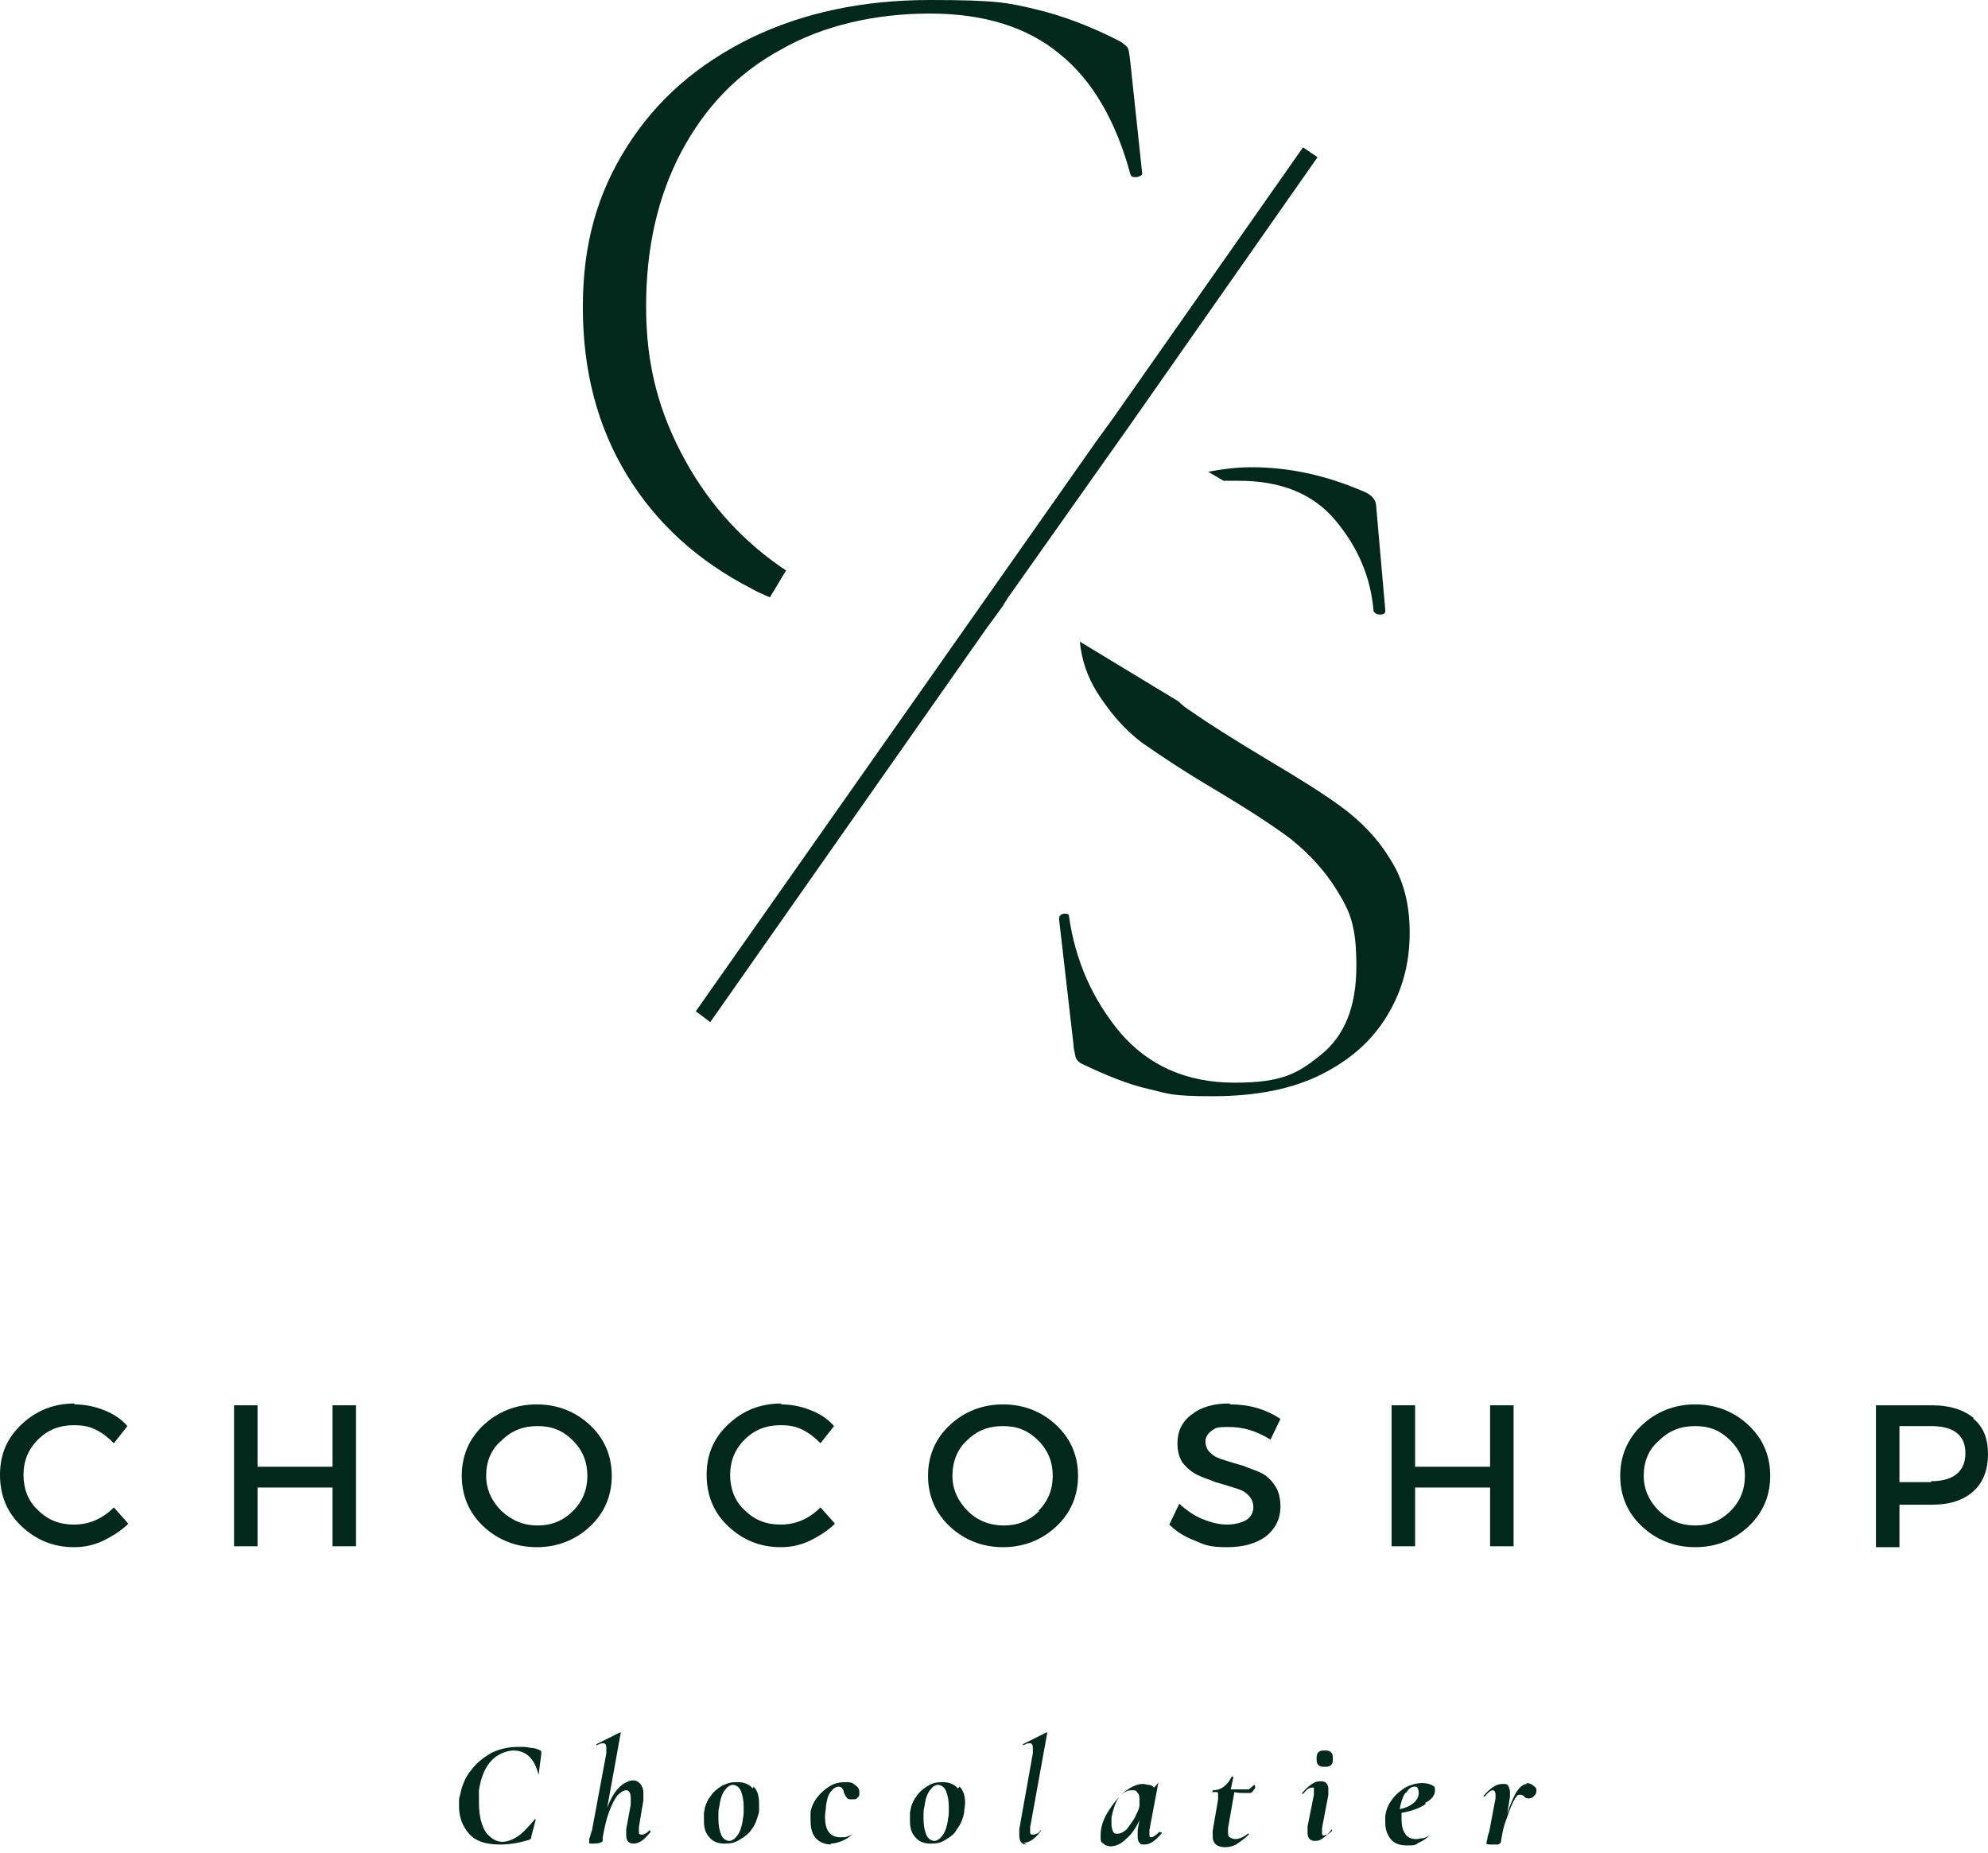
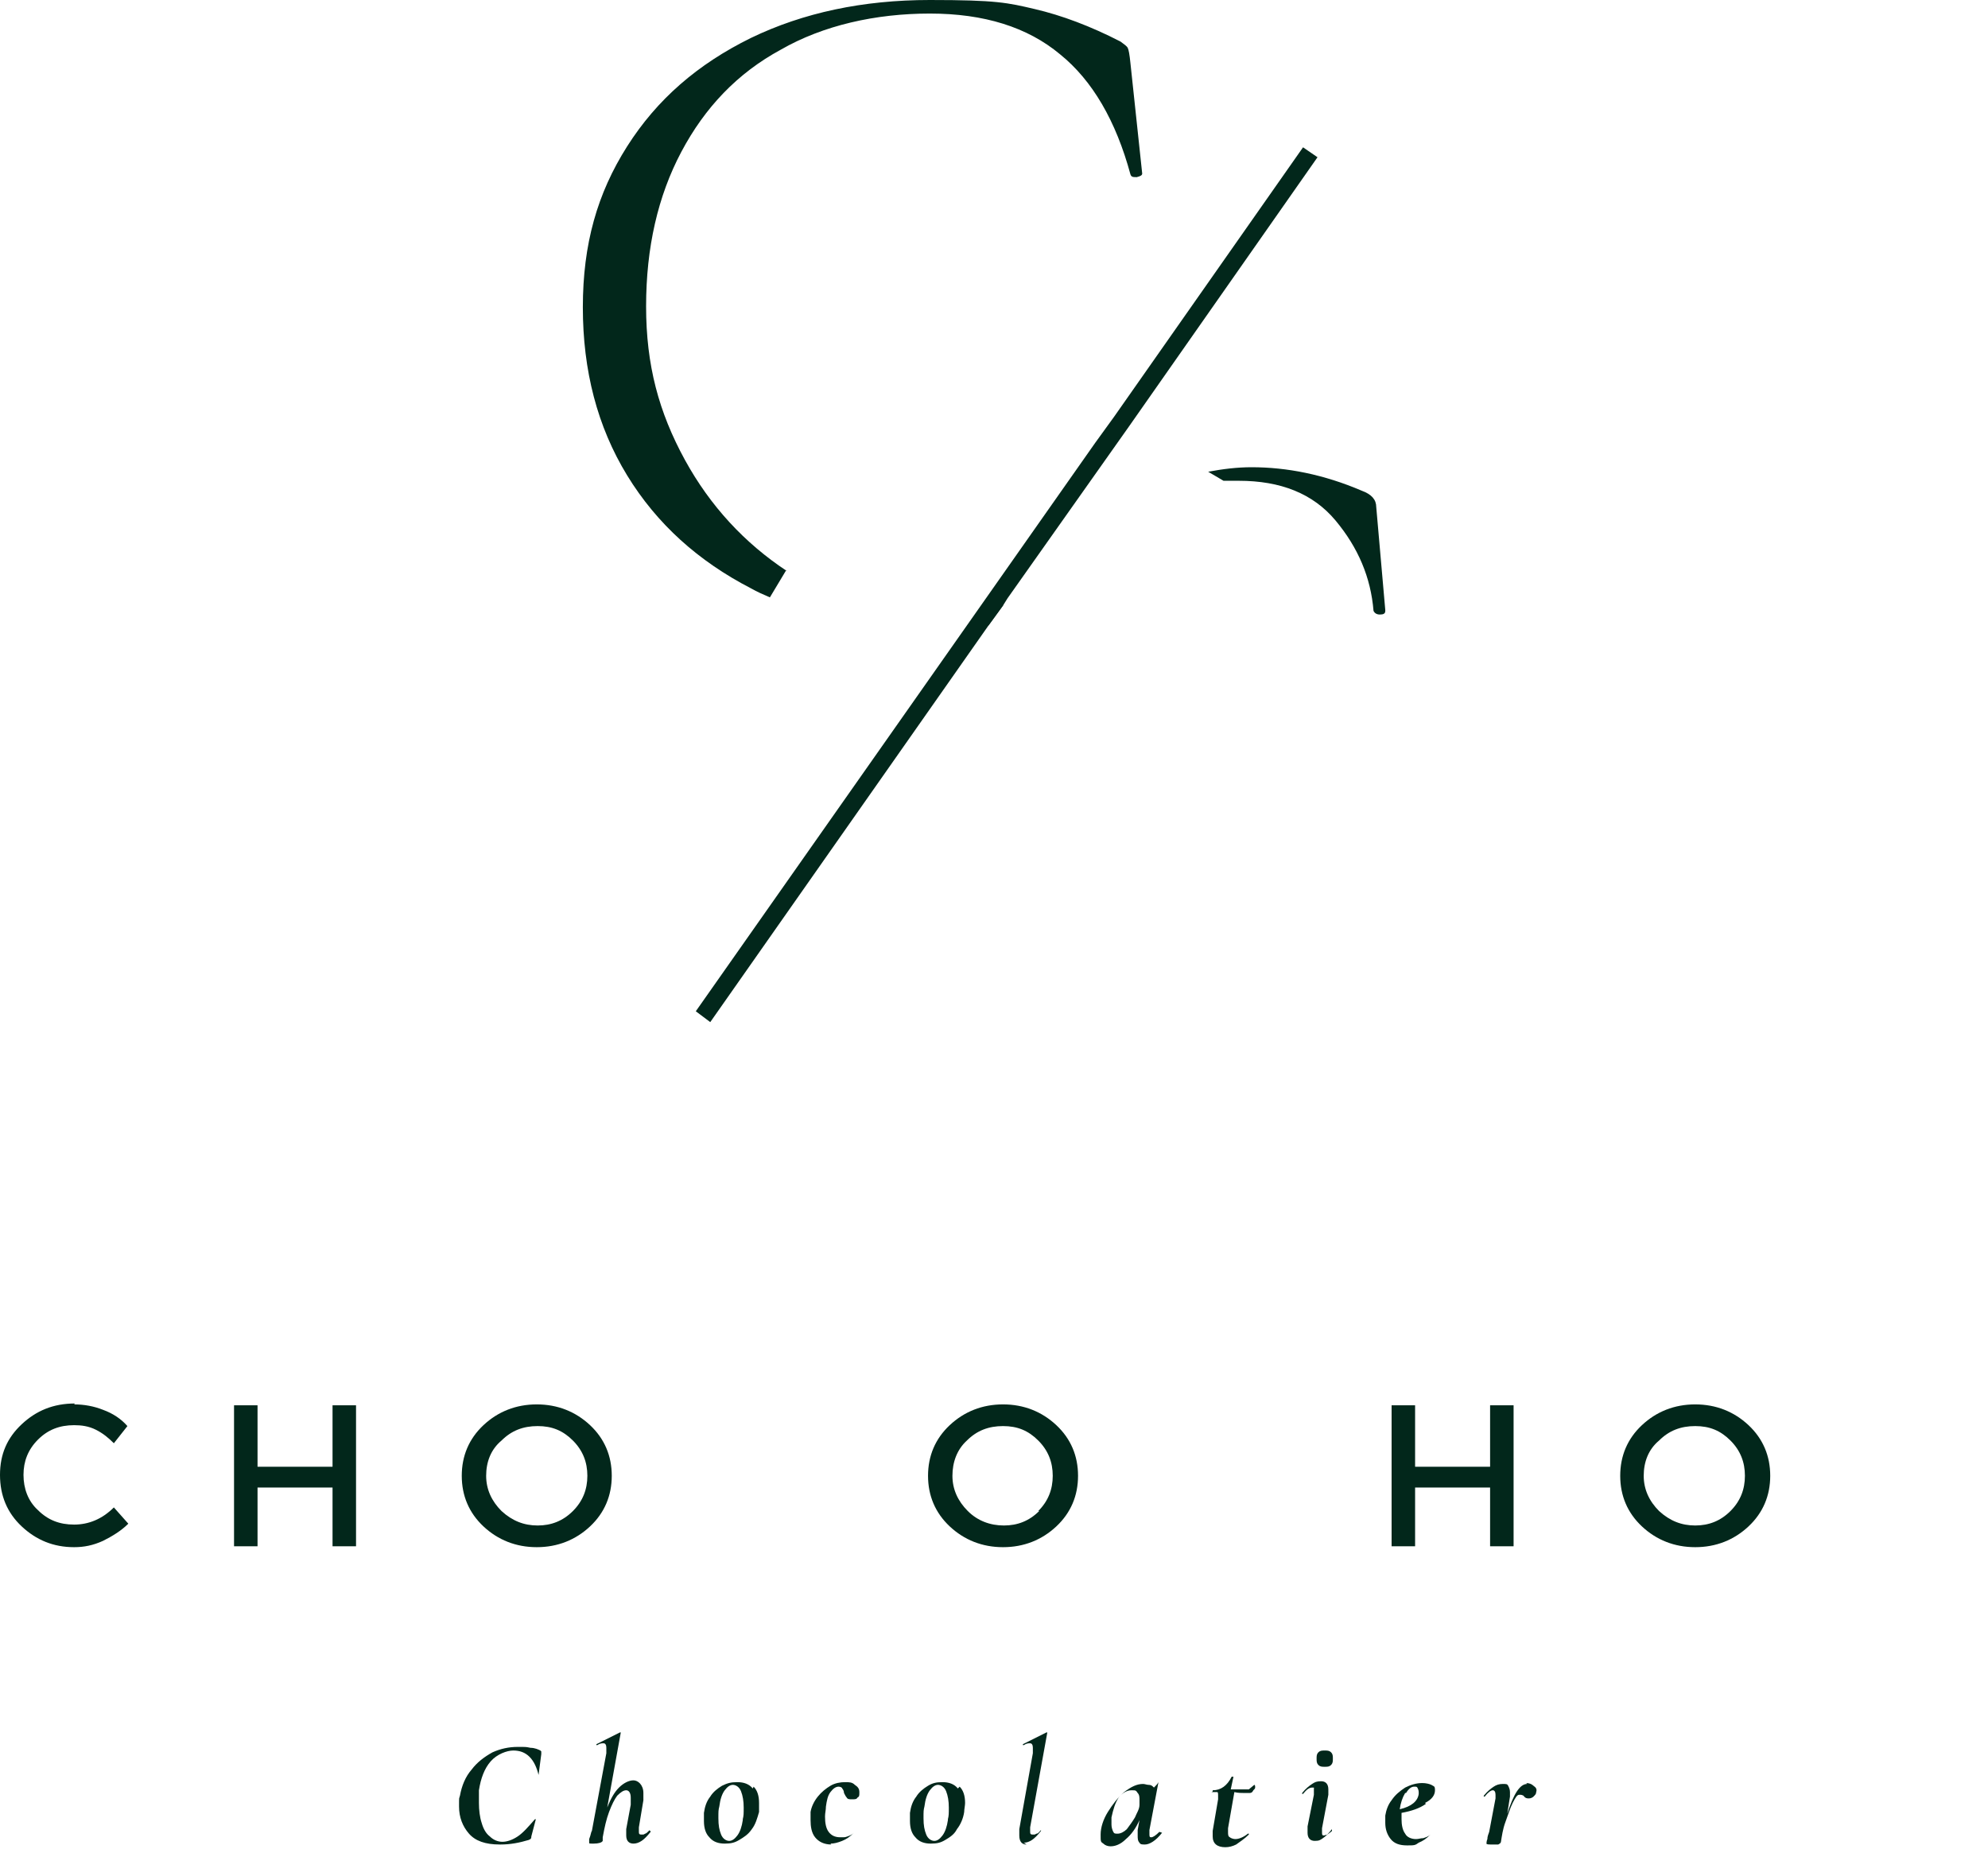
<svg xmlns="http://www.w3.org/2000/svg" fill="none" viewBox="0 0 220 205" height="205" width="220">
  <path fill="#02271B" d="M8.2 155.4C9.3 155.4 10.4 155.6 11.4 156C12.5 156.4 13.4 157 14.1 157.8L12.6 159.7C12 159.1 11.4 158.6 10.6 158.2C9.8 157.8 9 157.7 8.2 157.7C6.6 157.7 5.3 158.2 4.2 159.3C3.1 160.4 2.6 161.7 2.6 163.2C2.6 164.7 3.1 166.1 4.2 167.1C5.3 168.2 6.6 168.7 8.2 168.7C9.8 168.7 11.3 168.1 12.6 166.8L14.2 168.6C13.4 169.4 12.4 170 11.4 170.5C10.3 171 9.3 171.2 8.2 171.2C5.9 171.2 4 170.4 2.4 168.9C0.8 167.4 0 165.5 0 163.2C0 160.9 0.8 159.1 2.4 157.6C4 156.1 5.9 155.3 8.3 155.3L8.2 155.4Z" />
  <path fill="#02271B" d="M39.4 171.1H36.8V164.6H28.5V171.1H25.9V155.5H28.5V162.3H36.8V155.5H39.4V171.1Z" />
  <path fill="#02271B" d="M65.3 157.7C63.7 156.2 61.7 155.4 59.4 155.4C57.1 155.4 55.1 156.2 53.5 157.7C51.9 159.2 51.1 161.1 51.1 163.3C51.1 165.5 51.9 167.4 53.5 168.9C55.1 170.4 57.1 171.2 59.4 171.2C61.7 171.2 63.7 170.4 65.3 168.9C66.9 167.4 67.7 165.5 67.7 163.3C67.7 161.1 66.9 159.2 65.3 157.7ZM63.4 167.2C62.3 168.3 61 168.8 59.5 168.8C58 168.8 56.7 168.3 55.5 167.2C54.4 166.1 53.8 164.8 53.8 163.3C53.8 161.8 54.3 160.4 55.5 159.4C56.6 158.3 57.9 157.8 59.5 157.8C61.1 157.8 62.3 158.3 63.4 159.4C64.5 160.5 65 161.8 65 163.3C65 164.8 64.5 166.1 63.4 167.2Z" />
-   <path fill="#02271B" d="M86.4 155.4C87.5 155.4 88.6 155.6 89.6 156C90.7 156.4 91.6 157 92.3 157.8L90.8 159.7C90.2 159.1 89.6 158.6 88.8 158.2C88 157.8 87.2 157.7 86.4 157.7C84.8 157.7 83.5 158.2 82.4 159.3C81.3 160.4 80.8 161.7 80.8 163.2C80.8 164.7 81.3 166.1 82.4 167.1C83.5 168.2 84.8 168.7 86.4 168.7C88 168.7 89.5 168.1 90.8 166.8L92.4 168.6C91.6 169.4 90.6 170 89.6 170.5C88.5 171 87.5 171.2 86.4 171.2C84.1 171.2 82.2 170.4 80.6 168.9C79 167.4 78.2 165.5 78.2 163.2C78.2 160.9 79 159.1 80.6 157.6C82.2 156.1 84.1 155.3 86.5 155.3L86.4 155.4Z" />
  <path fill="#02271B" d="M116.9 157.7C115.3 156.2 113.3 155.4 111 155.4C108.7 155.4 106.7 156.2 105.1 157.7C103.5 159.2 102.7 161.1 102.7 163.3C102.7 165.5 103.5 167.4 105.1 168.9C106.7 170.4 108.7 171.2 111 171.2C113.3 171.2 115.3 170.4 116.9 168.9C118.5 167.4 119.3 165.5 119.3 163.3C119.3 161.1 118.5 159.2 116.9 157.7ZM115 167.2C113.9 168.3 112.6 168.8 111.1 168.8C109.6 168.8 108.2 168.3 107.1 167.2C106 166.1 105.4 164.8 105.4 163.3C105.4 161.8 105.9 160.4 107 159.4C108.1 158.3 109.4 157.8 111 157.8C112.6 157.8 113.8 158.3 114.9 159.4C116 160.5 116.5 161.8 116.5 163.3C116.5 164.8 116 166.1 114.9 167.2H115Z" />
-   <path fill="#02271B" d="M136.2 155.4C138.2 155.4 140 155.9 141.7 157L140.6 159.3C139 158.3 137.5 157.9 136 157.9C134.5 157.9 134.6 158 134.1 158.3C133.7 158.6 133.4 159 133.4 159.5C133.4 160 133.6 160.5 134 160.8C134.4 161.2 134.9 161.4 135.6 161.6C136.2 161.8 136.9 162 137.6 162.2C138.3 162.5 139 162.7 139.6 163C140.2 163.3 140.7 163.8 141.1 164.4C141.5 165 141.7 165.8 141.7 166.7C141.7 168.1 141.1 169.2 140.1 170C139 170.8 137.6 171.2 135.8 171.2C134 171.2 133.4 171 132.3 170.5C131.2 170.1 130.2 169.5 129.4 168.7L130.5 166.4C131.3 167.1 132.1 167.7 133.1 168.1C134.1 168.5 135 168.7 135.8 168.7C136.6 168.7 137.4 168.5 137.9 168.2C138.4 167.9 138.7 167.4 138.7 166.8C138.7 166.2 138.5 165.8 138.1 165.4C137.7 165 137.2 164.8 136.5 164.6C135.9 164.4 135.2 164.2 134.5 164C133.8 163.7 133.1 163.5 132.5 163.2C131.9 162.9 131.4 162.5 130.9 161.9C130.5 161.3 130.3 160.6 130.3 159.7C130.3 158.4 130.8 157.3 131.9 156.5C132.9 155.7 134.3 155.3 136 155.3L136.2 155.4Z" />
  <path fill="#02271B" d="M167.5 171.1H164.9V164.6H156.6V171.1H154V155.5H156.6V162.3H164.9V155.5H167.5V171.1Z" />
  <path fill="#02271B" d="M193.5 157.7C191.9 156.2 189.9 155.4 187.6 155.4C185.3 155.4 183.3 156.2 181.7 157.7C180.1 159.2 179.3 161.1 179.3 163.3C179.3 165.5 180.1 167.4 181.7 168.9C183.3 170.4 185.3 171.2 187.6 171.2C189.9 171.2 191.9 170.4 193.5 168.9C195.1 167.4 195.9 165.5 195.9 163.3C195.9 161.1 195.1 159.2 193.5 157.7ZM191.5 167.2C190.4 168.3 189.1 168.8 187.6 168.8C186.1 168.8 184.8 168.3 183.6 167.2C182.5 166.1 181.9 164.8 181.9 163.3C181.9 161.8 182.4 160.4 183.6 159.4C184.7 158.3 186 157.8 187.6 157.8C189.2 157.8 190.4 158.3 191.5 159.4C192.6 160.5 193.1 161.8 193.1 163.3C193.1 164.8 192.6 166.1 191.5 167.2Z" />
-   <path fill="#02271B" d="M218.4 156.9C217.3 156 215.8 155.5 213.8 155.5H207.6V171.2H210.2V166.5H213.8C215.8 166.5 217.3 166 218.4 165C219.5 164 220 162.6 220 160.9C220 159.2 219.5 157.9 218.4 157V156.9ZM213.7 164H210.2V157.8H213.7C216.2 157.8 217.5 158.8 217.5 160.8C217.5 162.8 216.2 163.9 213.7 163.9V164Z" />
  <path fill="#02271B" d="M87 63.1L85.2 66.1C84.5 65.8 83.8 65.5 83.1 65.1C77.3 62.1 72.7 58 69.4 52.6C66.1 47.2 64.5 41 64.5 34C64.5 27 66.1 21.4 69.4 16.2C72.7 11 77.2 7.1 83.1 4.2C88.9 1.4 95.5 0 102.9 0C110.3 0 111.5 0.3 114.5 1C117.5 1.7 120.7 2.9 124 4.6C124.4 4.9 124.7 5.1 124.8 5.3C124.9 5.5 125 6 125.1 7L126.4 19.2C126.4 19.4 126.2 19.5 125.8 19.6C125.4 19.6 125.2 19.6 125.1 19.3C123.5 13.4 120.9 8.9 117.3 6C113.7 3 108.9 1.5 102.9 1.5C96.9 1.5 91.1 2.8 86.4 5.5C81.6 8.1 78 11.9 75.4 16.8C72.8 21.7 71.5 27.4 71.5 33.9C71.5 40.4 72.9 45.6 75.8 50.9C78.6 56 82.4 60.1 87.1 63.2L87 63.1Z" />
  <path fill="#02271B" d="M111 67L109.4 69.2C109 69.2 108.5 69.2 108.1 69.3L109.5 67.3C110 67.2 110.5 67.1 111 66.9V67Z" />
  <path fill="#02271B" d="M153.3 67.6C153.3 67.9 153.1 68 152.7 68C152.3 68 152.1 67.8 152 67.6C151.7 63.9 150.3 60.6 147.8 57.6C145.3 54.6 141.7 53.2 137.1 53.2C132.5 53.2 135.9 53.2 135.4 53.2L133.7 52.2C135.3 51.9 136.9 51.7 138.5 51.7C142.4 51.7 146.5 52.5 150.7 54.3C151.8 54.7 152.3 55.3 152.3 56.1L153.3 67.5V67.6Z" />
-   <path fill="#02271B" d="M156 103.2C156 106.6 155.2 109.6 153.5 112.4C151.8 115.2 149.4 117.3 146.2 118.9C143 120.5 139 121.3 134.2 121.3C129.4 121.3 129.3 121 127.1 120.5C124.9 120 122.4 119 119.7 117.7C119.3 117.5 119.1 117.2 119 116.9C119 116.6 118.8 116.2 118.8 115.6L117.2 101.7C117.2 101.3 117.4 101.2 117.7 101.1C118.1 101.1 118.3 101.1 118.3 101.4C119 106.3 120.9 110.6 124 114.3C127.1 117.9 131.3 119.8 136.6 119.8C141.9 119.8 143.6 118.8 146.2 116.7C148.8 114.6 150.1 111.4 150.1 106.9C150.1 102.4 149.4 100.9 148 98.6C146.6 96.3 144.8 94.4 142.8 92.8C140.8 91.3 138 89.5 134.5 87.4C131.1 85.4 128.4 83.6 126.4 82.2C124.4 80.7 122.8 78.8 121.4 76.6C120.4 75 119.7 73.1 119.5 71L130.4 77.6C130.8 78 131.3 78.4 131.8 78.7C133.8 80.1 136.5 81.8 140 83.9C143.7 86.1 146.6 87.9 148.6 89.4C150.6 90.9 152.4 92.7 153.8 95C155.3 97.3 156 100 156 103.2Z" />
  <path fill="#02271B" d="M145.8 17.4L125 47.1L111.5 66.2L111 67L109.4 69.2L78.6 113.1L77 111.9L99.1 80.45L121.2 49L123.3 46.1L144.2 16.3L145.8 17.4Z" />
  <path fill="#02271B" d="M55.3 204.1C53.7 204.1 52.6 203.7 51.9 202.9C51.2 202.1 50.8 201.1 50.8 199.9C50.8 198.7 50.8 199.1 50.9 198.7C51.1 197.6 51.5 196.6 52.2 195.8C52.8 195 53.6 194.4 54.5 193.9C55.4 193.5 56.3 193.3 57.3 193.3C58.3 193.3 58.2 193.3 58.7 193.4C59.2 193.4 59.6 193.6 59.8 193.7L59.9 193.8V194.1L59.6 196.4C59.4 195.6 59.1 194.9 58.6 194.4C58.1 193.9 57.5 193.7 56.8 193.7C56.1 193.7 55 194.1 54.3 194.9C53.6 195.7 53.2 196.8 53 198.1V199.5C53 200.3 53.1 201.1 53.3 201.7C53.5 202.4 53.8 202.9 54.2 203.2C54.6 203.6 55.1 203.8 55.6 203.8C56.1 203.8 56.7 203.6 57.3 203.2C57.9 202.8 58.5 202.1 59.2 201.3H59.3L58.8 203.2C58.8 203.3 58.8 203.4 58.7 203.5L58.5 203.6C57.5 203.9 56.5 204.1 55.4 204.1H55.3Z" />
  <path fill="#02271B" d="M71.9 202.6H72V202.7C71.6 203.2 71.3 203.5 71 203.7C70.7 203.9 70.4 204 70.1 204C69.6 204 69.3 203.7 69.3 203.1V202.4L69.8 199.7V198.9C69.8 198.4 69.6 198.1 69.3 198.1C69 198.1 68.7 198.3 68.3 198.7C68 199.1 67.7 199.7 67.4 200.5C67.1 201.3 66.9 202.2 66.7 203.3V203.7C66.6 203.9 66.2 204 65.7 204C65.2 204 65.2 204 65.2 203.9V203.5C65.4 203 65.4 202.7 65.5 202.6L67.1 194V193.4C67.1 193.1 67 192.9 66.8 192.9C66.6 192.9 66.4 192.9 66.1 193.1H66V193L68.6 191.7H68.7L67.2 200C67.6 199 68 198.3 68.5 197.8C69 197.3 69.6 197 70.1 197C70.6 197 71.2 197.5 71.2 198.4C71.2 199.3 71.2 198.9 71.2 199.2L70.7 202.2V202.6C70.7 202.9 70.7 203 71 203C71.3 203 71.2 203 71.4 202.9C71.5 202.9 71.7 202.7 71.9 202.5V202.6Z" />
  <path fill="#02271B" d="M83.3 197.9C82.9 197.4 82.3 197.2 81.6 197.2C80.9 197.2 80.5 197.3 79.9 197.6C79.4 197.9 78.9 198.3 78.6 198.8C78.2 199.3 78 199.9 77.9 200.6V201.5C77.9 202.3 78.1 202.9 78.5 203.3C78.9 203.8 79.5 204 80.2 204C80.9 204 81.3 203.9 81.8 203.6C82.3 203.3 82.8 203 83.2 202.4C83.6 201.9 83.8 201.2 84 200.5V199.5C84 198.7 83.8 198.1 83.4 197.7L83.3 197.9ZM82.2 201.4C82.1 202.1 81.9 202.7 81.6 203.1C81.3 203.5 81 203.7 80.7 203.7C80.4 203.7 80 203.5 79.8 203C79.6 202.5 79.5 202 79.5 201.2C79.5 200.4 79.5 200.3 79.6 199.9C79.7 199.1 79.9 198.5 80.2 198.1C80.5 197.7 80.8 197.5 81.1 197.5C81.4 197.5 81.8 197.7 82 198.2C82.2 198.7 82.3 199.3 82.3 200C82.3 200.7 82.3 200.9 82.2 201.3V201.4Z" />
  <path fill="#02271B" d="M92 204.1C91.2 204.1 90.6 203.8 90.2 203.3C89.8 202.8 89.7 202.1 89.7 201.4V200.5C89.8 199.9 90.1 199.3 90.5 198.8C90.9 198.3 91.4 197.9 91.9 197.6C92.4 197.3 93 197.2 93.5 197.2C94 197.2 94.3 197.2 94.6 197.5C94.9 197.7 95.1 197.9 95.1 198.3C95.1 198.7 95.1 198.8 94.9 198.9C94.8 199.1 94.6 199.1 94.3 199.1C94 199.1 93.8 199.1 93.7 198.9C93.6 198.8 93.5 198.6 93.4 198.4C93.4 198.2 93.3 198 93.2 197.9C93.2 197.8 93 197.7 92.8 197.7C92.5 197.7 92.2 197.9 91.9 198.3C91.6 198.7 91.5 199.2 91.4 199.9C91.4 200.3 91.3 200.6 91.3 201C91.3 201.7 91.4 202.3 91.7 202.7C92 203.1 92.4 203.3 93 203.3C93.6 203.3 93.5 203.3 93.8 203.2C94.1 203.1 94.3 203 94.5 202.8C94.1 203.2 93.7 203.5 93.2 203.7C92.7 203.9 92.3 204 91.9 204L92 204.1Z" />
  <path fill="#02271B" d="M106 197.9C105.6 197.4 105 197.2 104.3 197.2C103.6 197.2 103.2 197.3 102.7 197.6C102.2 197.9 101.7 198.3 101.4 198.8C101 199.3 100.8 199.9 100.7 200.6V201.5C100.7 202.3 100.9 202.9 101.3 203.3C101.7 203.8 102.3 204 103 204C103.7 204 104.1 203.9 104.6 203.6C105.1 203.3 105.6 203 105.9 202.4C106.3 201.9 106.6 201.2 106.7 200.5C106.7 200.2 106.8 199.8 106.8 199.5C106.8 198.7 106.6 198.1 106.2 197.7L106 197.9ZM104.9 201.4C104.8 202.1 104.6 202.7 104.3 203.1C104 203.5 103.7 203.7 103.4 203.7C103.1 203.7 102.7 203.5 102.5 203C102.3 202.5 102.2 202 102.2 201.2C102.2 200.4 102.2 200.3 102.3 199.9C102.4 199.1 102.6 198.5 102.9 198.1C103.2 197.7 103.5 197.5 103.8 197.5C104.1 197.5 104.5 197.7 104.7 198.2C104.9 198.7 105 199.3 105 200C105 200.7 105 200.9 104.9 201.3V201.4Z" />
  <path fill="#02271B" d="M113.6 204.1C113.1 204.1 112.8 203.8 112.8 203.1V202.4L114.3 194V193.4C114.3 193.1 114.2 192.9 114 192.9C113.8 192.9 113.6 192.9 113.3 193.1H113.2V193L115.8 191.7H115.9L114 202.2V202.6C114 202.9 114 203 114.3 203C114.6 203 114.5 203 114.7 202.9C114.9 202.9 115 202.7 115.2 202.5V202.6C114.8 203.1 114.5 203.4 114.2 203.6C113.9 203.8 113.6 203.9 113.3 203.9L113.6 204.1Z" />
  <path fill="#02271B" d="M128.3 202.7C127.9 203.1 127.6 203.3 127.4 203.3C127.2 203.3 127.2 203.2 127.2 202.9V202.5L128.2 197.2C128.1 197.4 127.9 197.6 127.7 197.8C127.5 197.6 127.4 197.5 127.1 197.5C126.9 197.5 126.7 197.4 126.5 197.4C125.8 197.4 125.2 197.7 124.4 198.3C123.7 198.9 123.1 199.7 122.6 200.5C122.1 201.3 121.8 202.2 121.8 203C121.8 203.8 121.8 203.8 122.1 204C122.3 204.2 122.6 204.3 122.9 204.3C123.4 204.3 124 204.1 124.6 203.5C125.2 203 125.7 202.3 126.1 201.4L125.9 202.5V203.1C125.9 203.4 125.9 203.7 126.1 203.9C126.2 204.1 126.4 204.1 126.7 204.1C127.2 204.1 127.9 203.7 128.6 202.8L128.3 202.7ZM126.1 199.7C126.1 200.2 125.8 200.6 125.6 201.1C125.3 201.6 125 202 124.7 202.4C124.4 202.7 124 202.9 123.7 202.9C123.4 202.9 123.3 202.9 123.2 202.7C123.1 202.5 123 202.2 123 201.9V201.1C123.2 200.2 123.4 199.5 123.8 198.9C124.2 198.4 124.7 198.1 125.2 198.1C125.7 198.1 125.7 198.1 125.9 198.4C126.1 198.6 126.1 198.9 126.1 199.2V199.7Z" />
  <path fill="#02271B" d="M138.8 197.5C138.8 197.5 138.9 197.5 138.9 197.7C138.9 197.9 138.9 197.9 138.7 198.1C138.6 198.3 138.5 198.4 138.3 198.4H137.7C137.4 198.4 137 198.4 136.6 198.3L135.9 202.3V202.7C135.9 203 135.9 203.2 136.1 203.3C136.2 203.4 136.5 203.5 136.7 203.5C137.1 203.5 137.6 203.3 138.1 202.9H138.2V203C137.7 203.5 137.2 203.8 136.8 204.1C136.4 204.3 136 204.4 135.6 204.4C134.7 204.4 134.2 204 134.2 203.2C134.2 202.4 134.2 202.8 134.2 202.6L134.8 199.1V198.6C134.8 198.5 134.8 198.3 134.7 198.3H134.2C133.9 198.3 134.2 198.3 134.2 198.2V198.1C135.1 198.1 135.8 197.6 136.3 196.6H136.5L136.2 198H138.2L138.8 197.5Z" />
  <path fill="#02271B" d="M147.3 193.9C147.1 193.7 146.9 193.7 146.6 193.7C146.3 193.7 146.1 193.7 145.9 193.9C145.7 194.1 145.7 194.3 145.7 194.6C145.7 194.9 145.7 195.1 145.9 195.3C146.1 195.5 146.3 195.5 146.6 195.5C146.9 195.5 147.1 195.5 147.3 195.3C147.5 195.1 147.5 194.9 147.5 194.6C147.5 194.3 147.5 194.1 147.3 193.9ZM147.4 202.6C147.2 202.8 147 202.9 146.9 203C146.8 203 146.6 203.1 146.5 203.1C146.3 203.1 146.3 203 146.3 202.7V202.3L147 198.6V198C147 197.4 146.7 197.1 146.2 197.1C145.7 197.1 145.5 197.2 145.2 197.4C144.9 197.6 144.5 197.9 144.1 198.4V198.5H144.2C144.6 198 144.9 197.8 145.2 197.8C145.5 197.8 145.4 197.8 145.4 197.9V198.6L144.7 202.1V202.8C144.7 203.4 145 203.7 145.5 203.7C146 203.7 146.1 203.6 146.4 203.4C146.7 203.2 147 202.9 147.4 202.4V202.6Z" />
  <path fill="#02271B" d="M157.7 199.5C158.5 199.1 158.8 198.6 158.8 198.1C158.8 197.6 158.7 197.7 158.4 197.5C158.2 197.4 157.8 197.3 157.4 197.3C156.7 197.3 156.1 197.5 155.5 197.8C154.9 198.2 154.4 198.6 154 199.2C153.6 199.7 153.4 200.3 153.3 200.9V201.7C153.3 202.4 153.5 203 153.9 203.5C154.3 204 154.9 204.2 155.7 204.2C156.5 204.2 156.6 204.2 157 203.9C157.5 203.7 157.9 203.4 158.3 203C158.1 203.2 157.8 203.3 157.5 203.4C157.2 203.4 157 203.5 156.7 203.5C156.2 203.5 155.7 203.3 155.5 202.9C155.2 202.5 155.1 201.9 155.1 201.3V200.6C156.2 200.4 157.1 200.1 157.8 199.6L157.7 199.5ZM155.6 198.4C155.9 197.9 156.2 197.7 156.5 197.7C156.8 197.7 156.8 197.7 156.9 197.9C156.9 197.9 157 198.1 157 198.3V198.5C156.9 199.3 156.2 199.9 154.9 200.2C155 199.5 155.2 198.9 155.5 198.4H155.6Z" />
  <path fill="#02271B" d="M168.9 197.3C169.2 197.3 169.5 197.4 169.7 197.6C170 197.8 170.1 198 170 198.3C170 198.5 169.9 198.6 169.7 198.8C169.6 198.9 169.4 199 169.2 199C169 199 168.8 199 168.6 198.7C168.6 198.7 168.4 198.6 168.3 198.6H168.1C167.9 198.6 167.7 198.9 167.4 199.5C167.1 200.1 166.9 200.8 166.6 201.6C166.3 202.4 166.2 203.2 166.1 203.8C166.1 203.9 166 204 165.8 204.1H165.1C164.8 204.1 164.5 204.1 164.5 204C164.5 204 164.5 203.7 164.6 203.5C164.6 203.2 164.7 203 164.8 202.7L165.5 199V198.6C165.5 198.3 165.4 198.1 165.2 198.1C165 198.1 164.7 198.3 164.3 198.8H164.2V198.7C164.6 198.2 165 197.9 165.3 197.7C165.6 197.5 165.9 197.4 166.3 197.4C166.7 197.4 166.8 197.4 166.9 197.6C167 197.8 167.1 198 167.1 198.3V198.8L166.8 200.7C167.5 198.5 168.2 197.4 169 197.4L168.9 197.3Z" />
</svg>